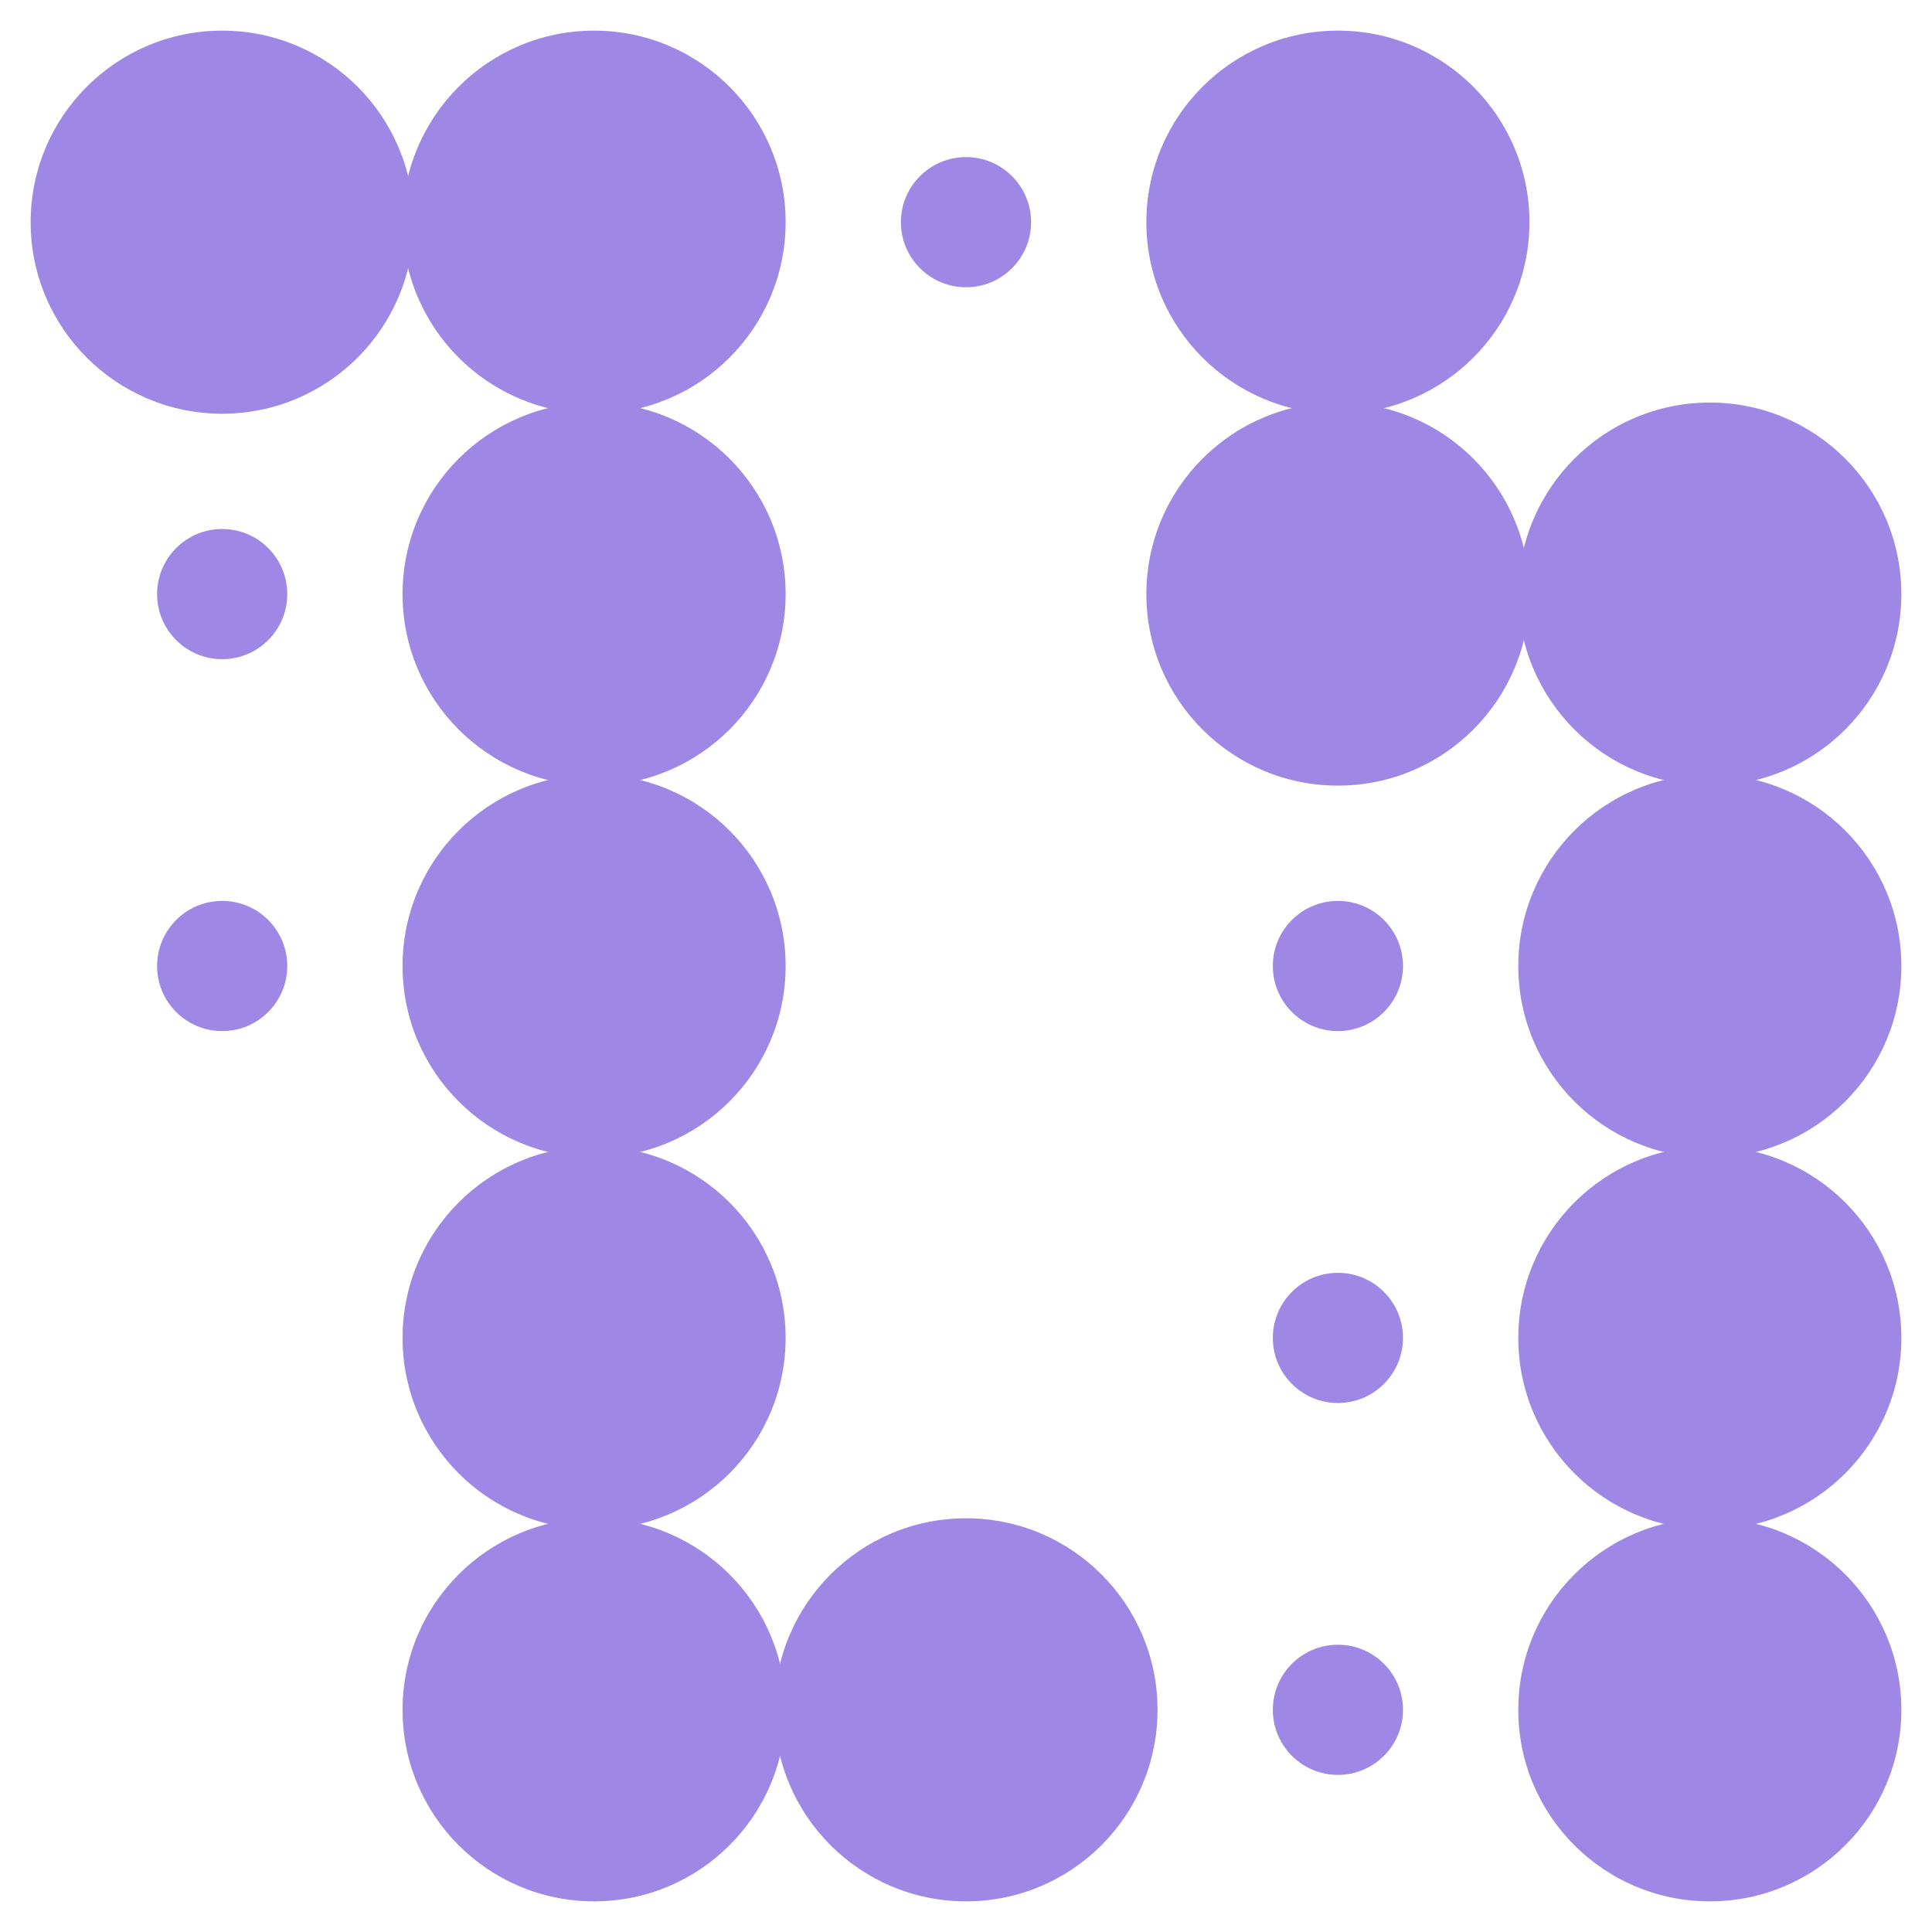
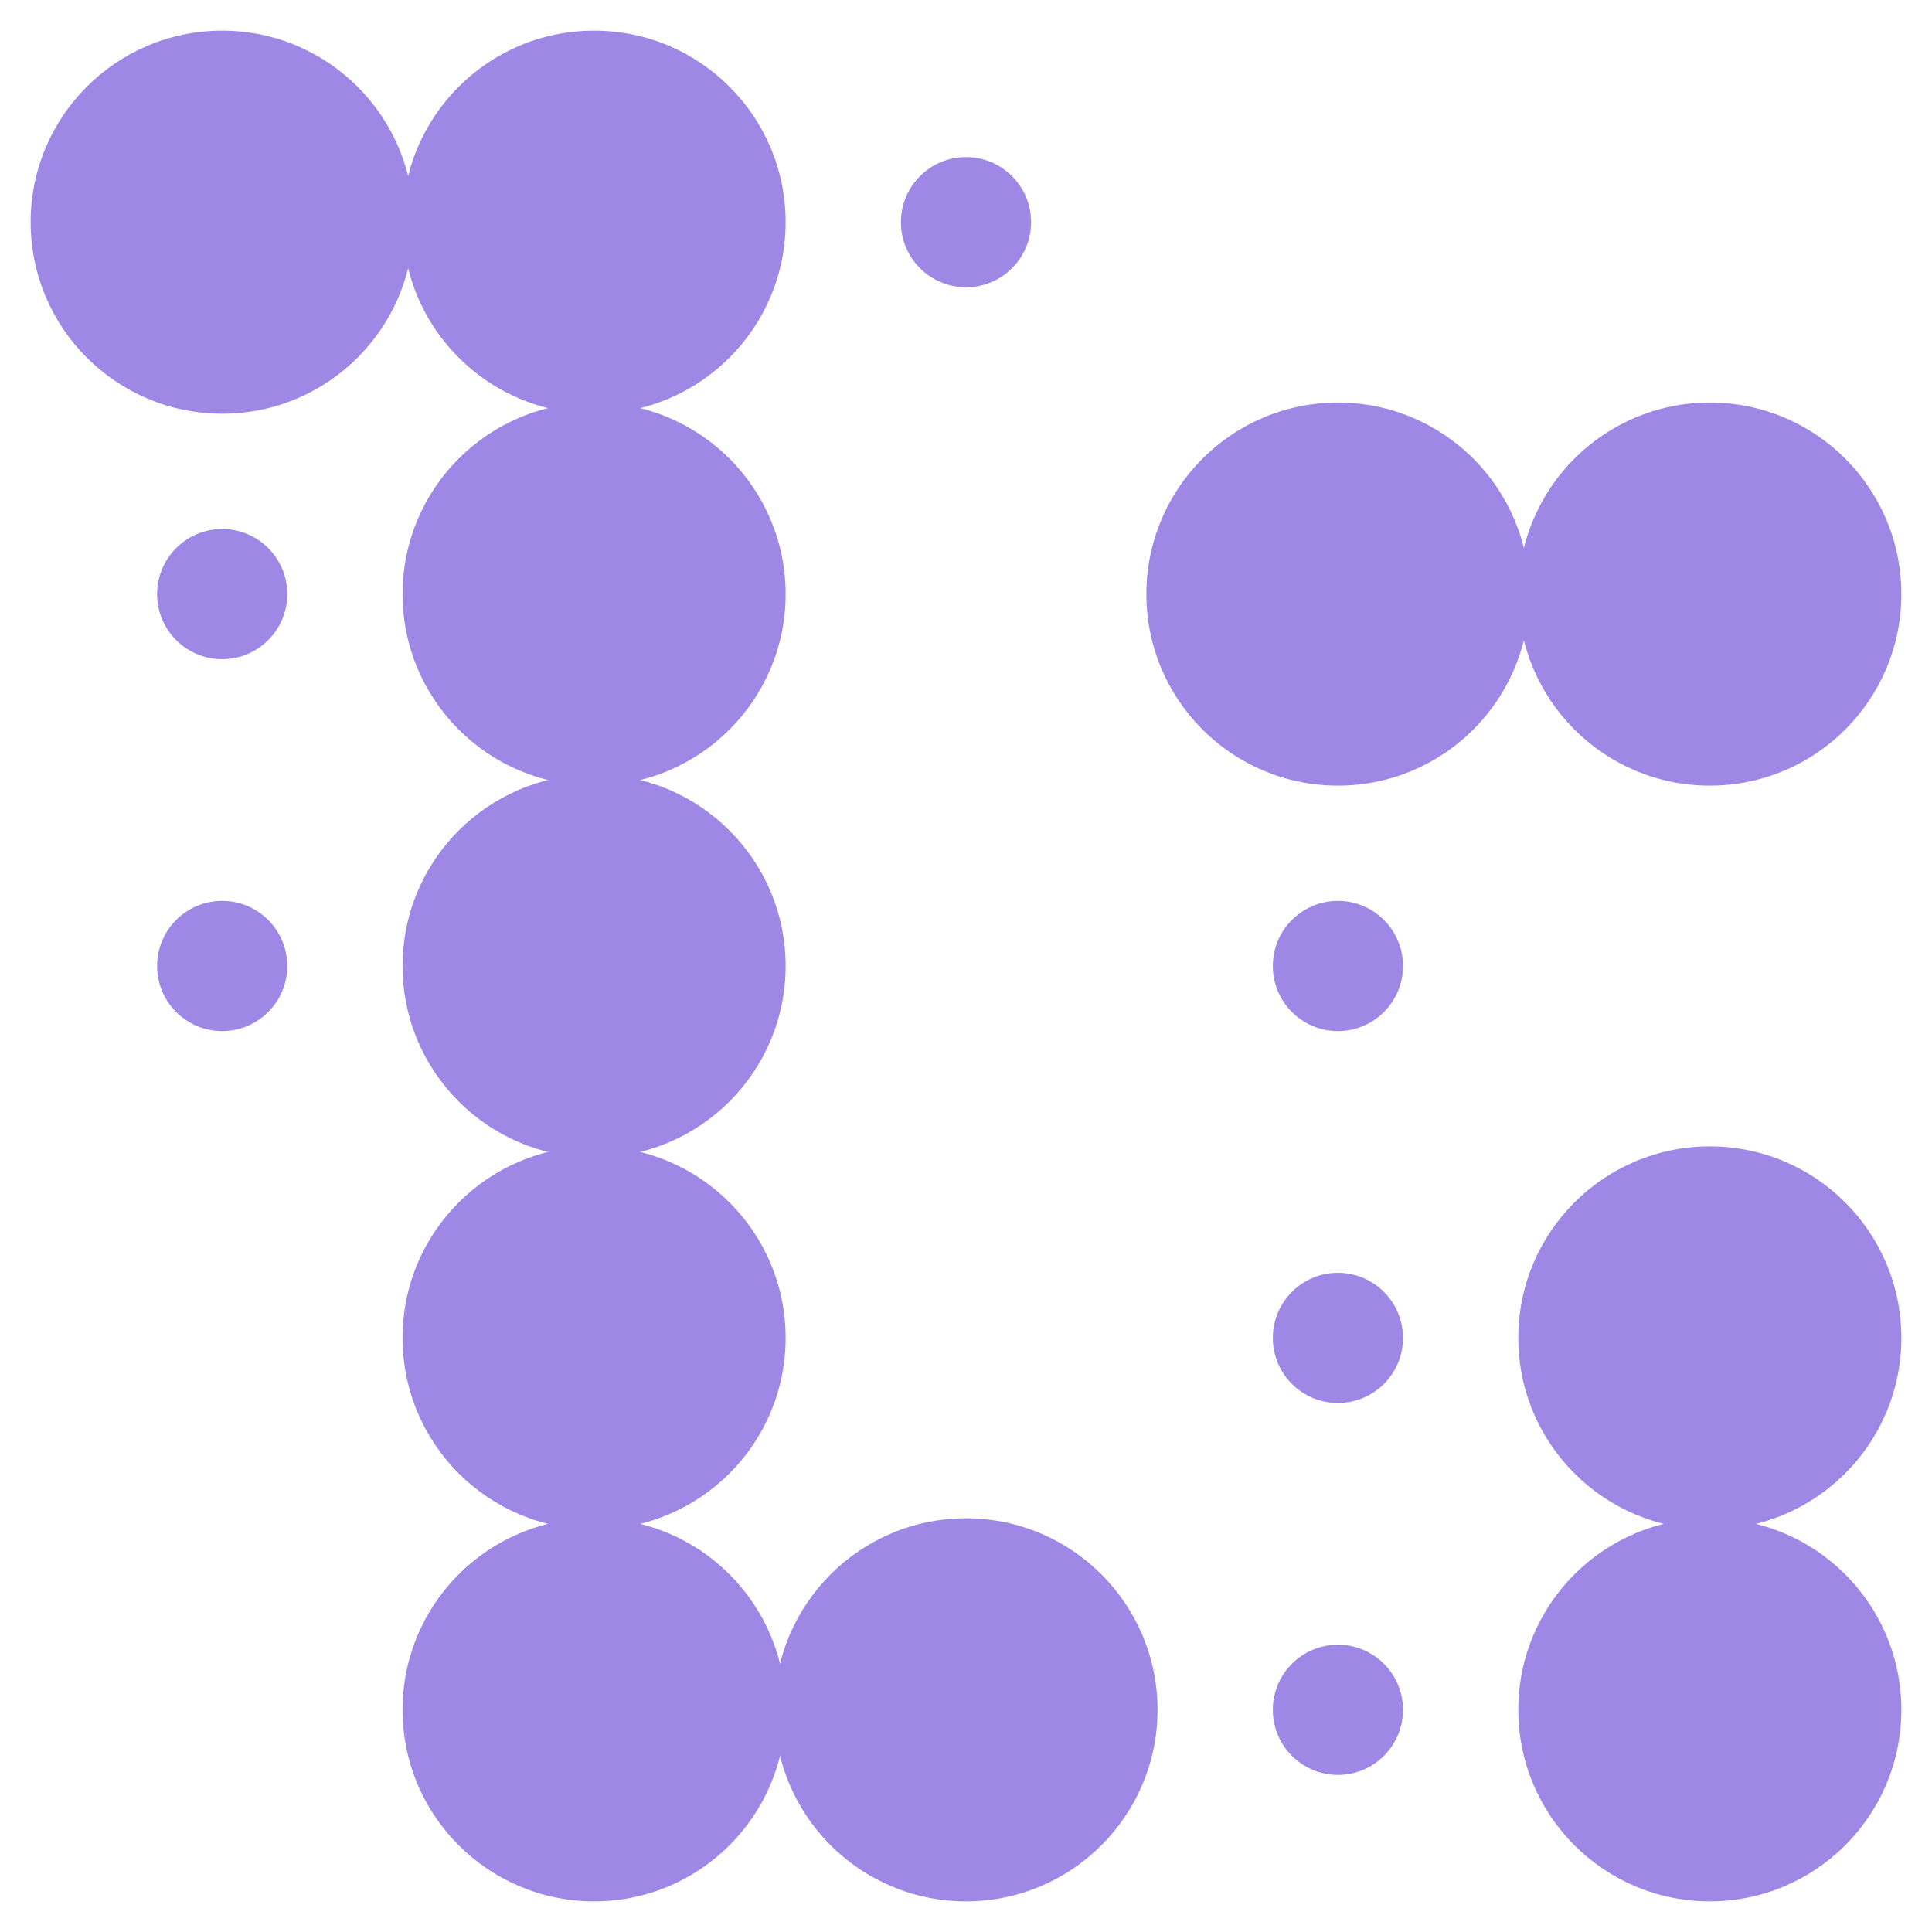
<svg xmlns="http://www.w3.org/2000/svg" width="100%" height="100%" viewBox="0 0 1600 1600" version="1.1" xml:space="preserve" style="fill-rule:evenodd;clip-rule:evenodd;stroke-linejoin:round;stroke-miterlimit:2;">
  <g>
    <g>
      <circle cx="184" cy="184" r="158.62" style="fill:rgb(159,136,229);" />
      <circle cx="492" cy="184" r="158.62" style="fill:rgb(159,136,229);" />
      <circle cx="800" cy="184" r="53.9" style="fill:rgb(159,136,229);" />
-       <circle cx="1108" cy="184" r="158.62" style="fill:rgb(159,136,229);" />
      <circle cx="184" cy="492" r="53.9" style="fill:rgb(159,136,229);" />
      <circle cx="492" cy="492" r="158.62" style="fill:rgb(159,136,229);" />
      <circle cx="1108" cy="492" r="158.62" style="fill:rgb(159,136,229);" />
      <circle cx="1416" cy="492" r="158.62" style="fill:rgb(159,136,229);" />
      <circle cx="184" cy="800" r="53.9" style="fill:rgb(159,136,229);" />
      <circle cx="492" cy="800" r="158.62" style="fill:rgb(159,136,229);" />
      <circle cx="1108" cy="800" r="53.9" style="fill:rgb(159,136,229);" />
-       <circle cx="1416" cy="800" r="158.62" style="fill:rgb(159,136,229);" />
      <circle cx="492" cy="1108" r="158.62" style="fill:rgb(159,136,229);" />
      <circle cx="1108" cy="1108" r="53.9" style="fill:rgb(159,136,229);" />
      <circle cx="1416" cy="1108" r="158.62" style="fill:rgb(159,136,229);" />
      <circle cx="492" cy="1416" r="158.62" style="fill:rgb(159,136,229);" />
      <circle cx="800" cy="1416" r="158.62" style="fill:rgb(159,136,229);" />
      <circle cx="1108" cy="1416" r="53.9" style="fill:rgb(159,136,229);" />
      <circle cx="1416" cy="1416" r="158.62" style="fill:rgb(159,136,229);" />
    </g>
  </g>
</svg>